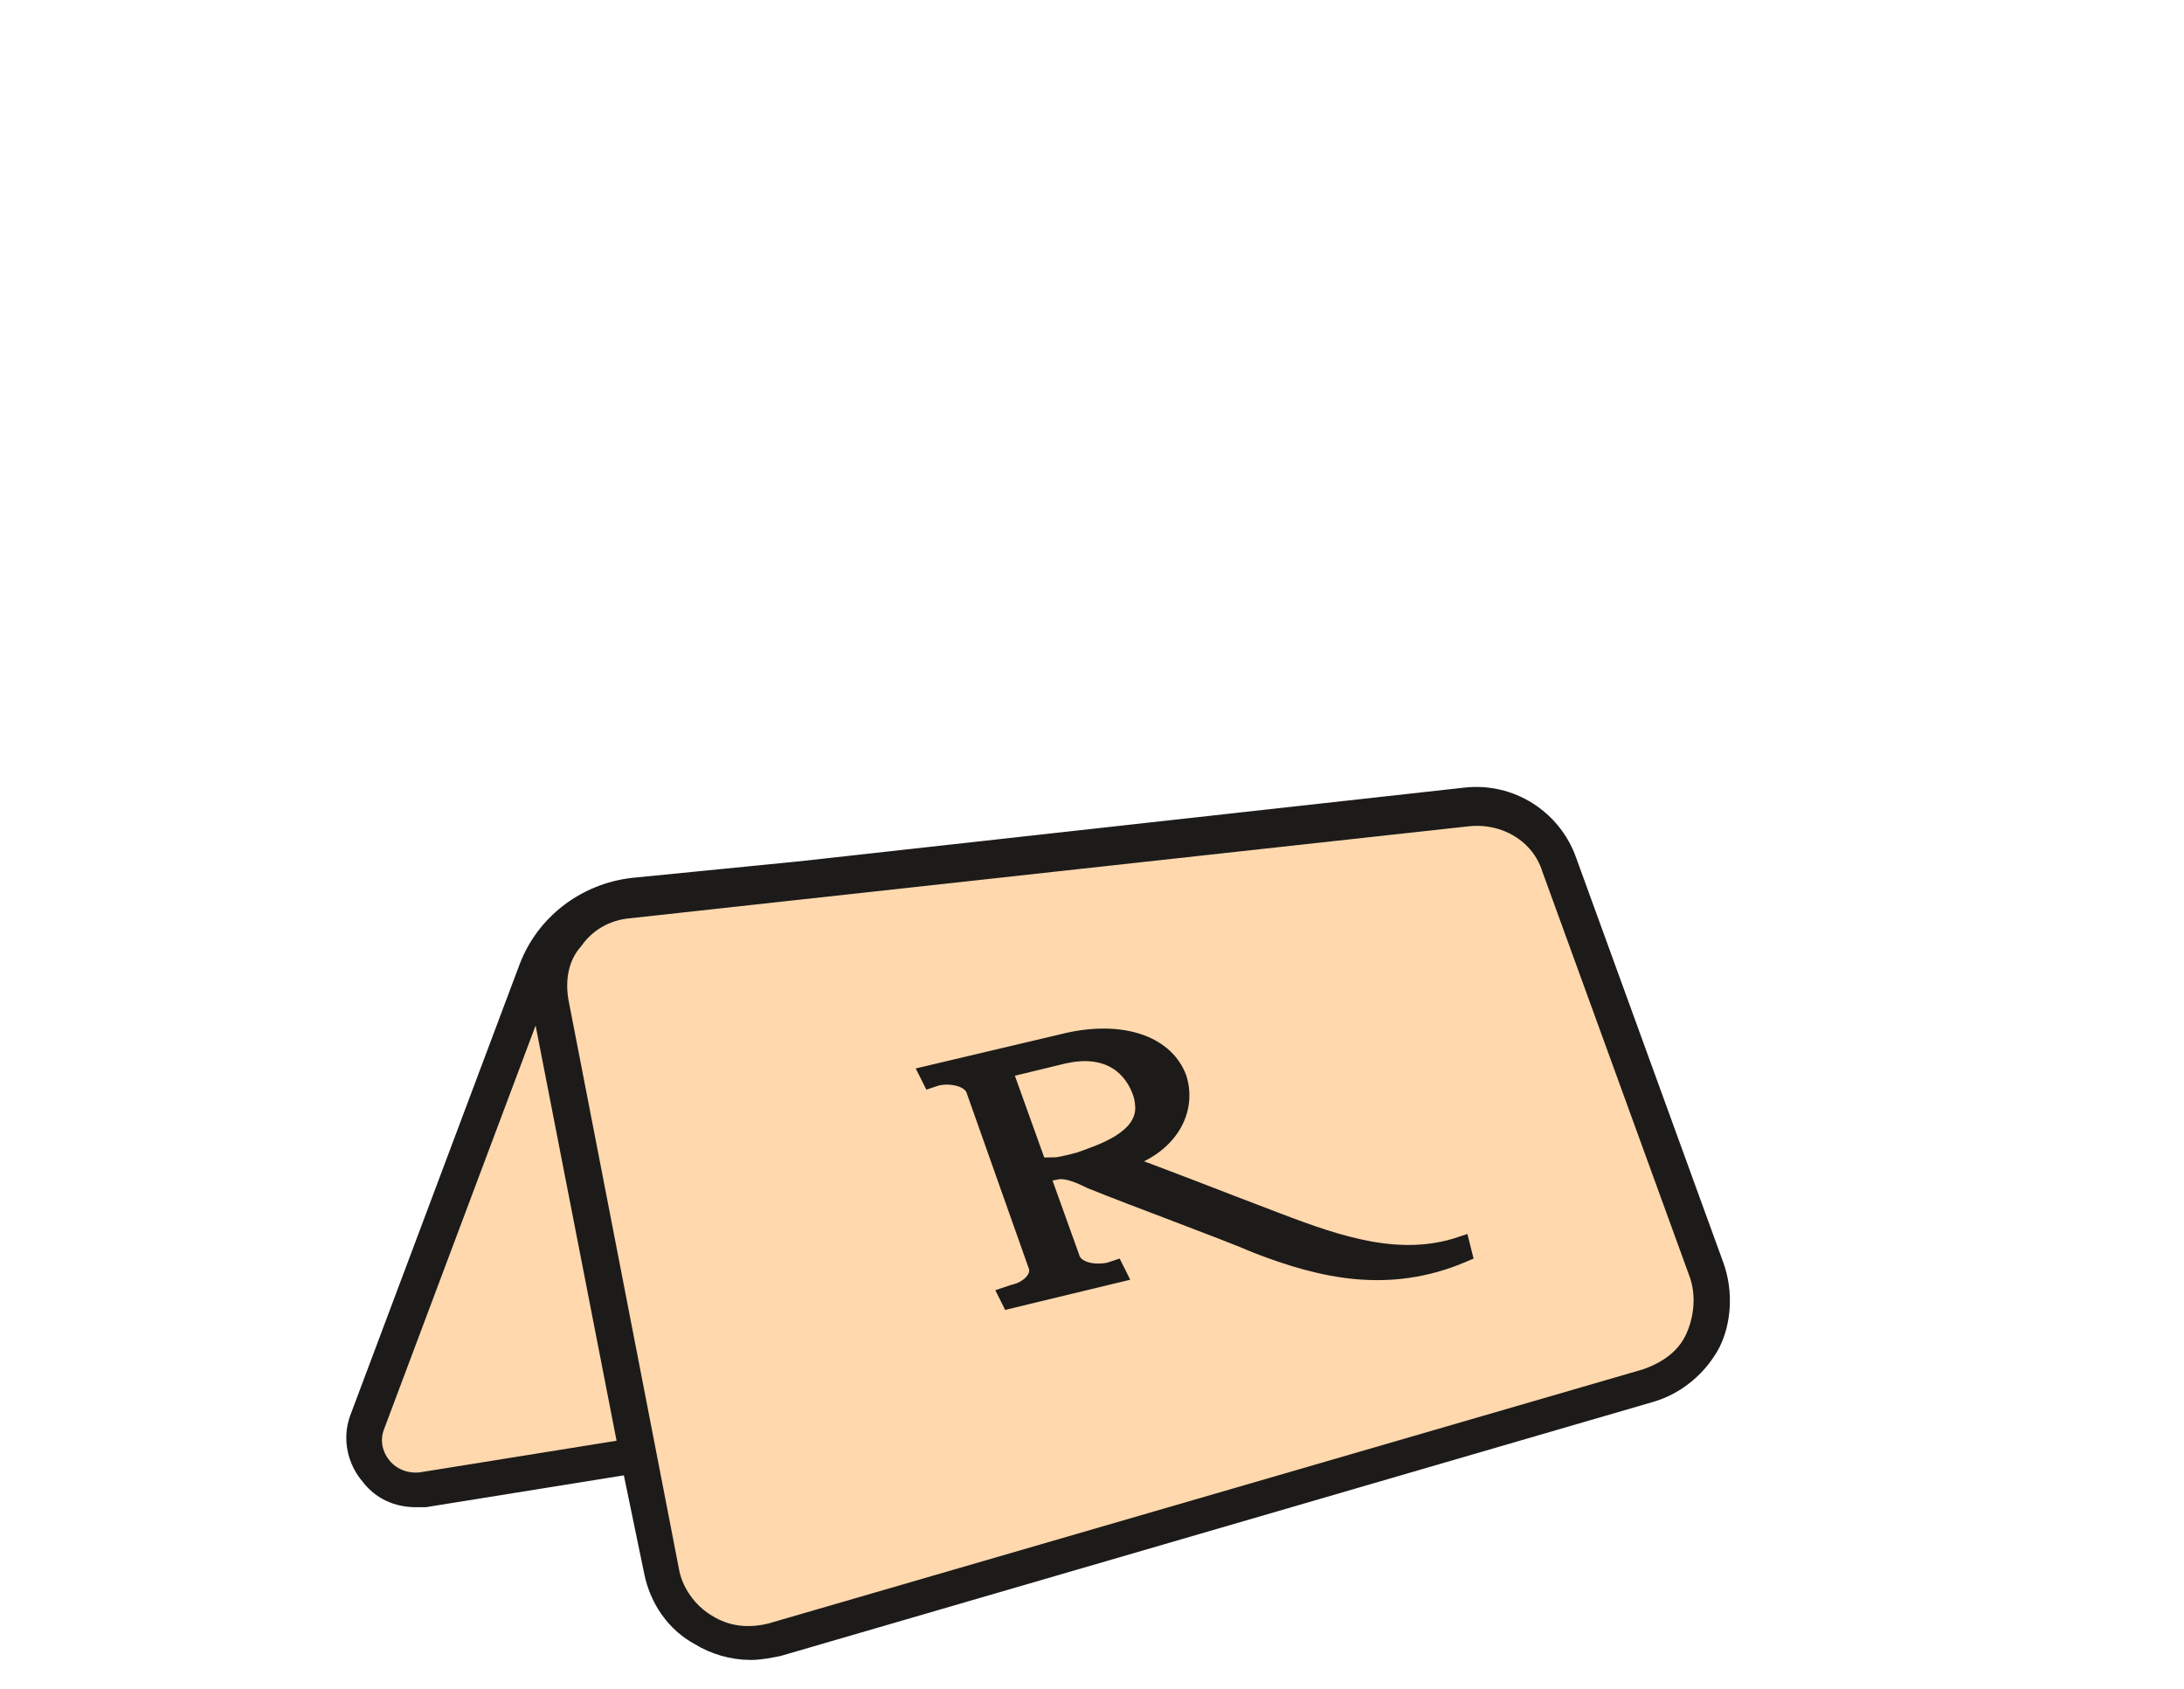
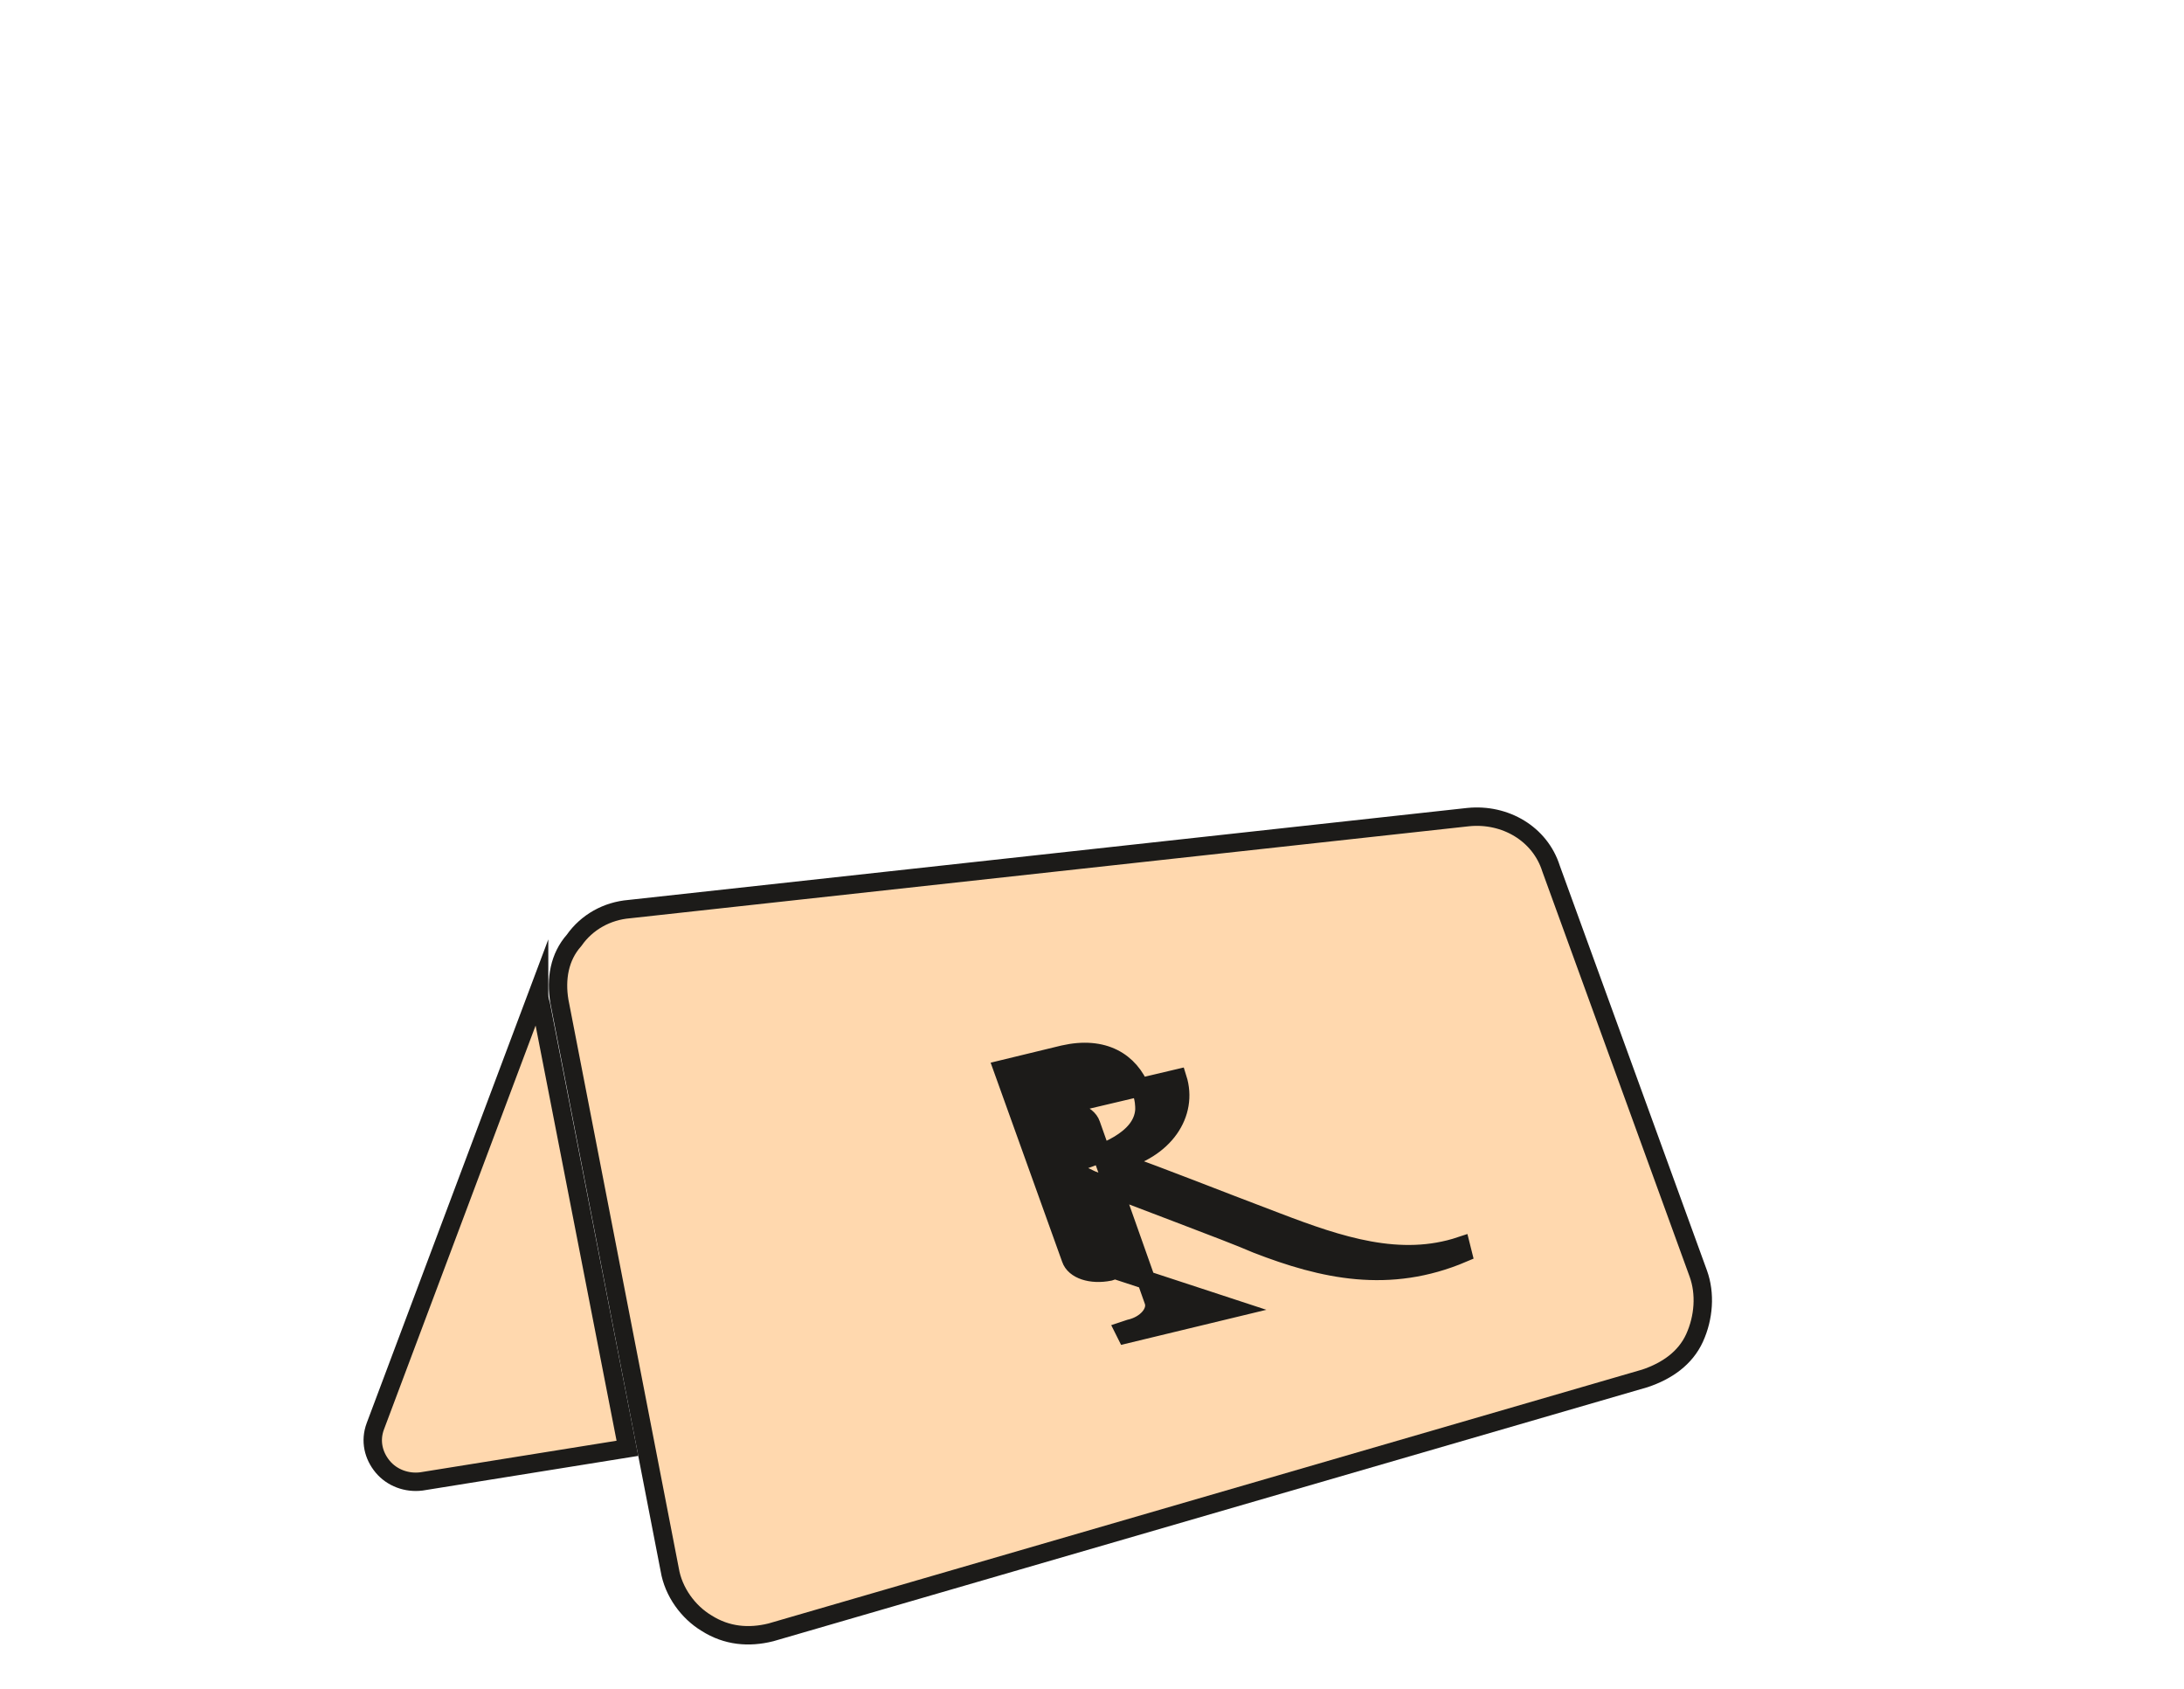
<svg xmlns="http://www.w3.org/2000/svg" version="1.1" id="Layer_1" x="0px" y="0px" viewBox="0 0 118.7 91.8" style="enable-background:new 0 0 118.7 91.8;" xml:space="preserve">
  <style type="text/css">
	.st0{fill:#1C1B19;stroke:#1C1B19;stroke-miterlimit:10;}
	.st1{fill:#FFD8AE;stroke:#1C1B19;stroke-miterlimit:10;}
</style>
  <g>
-     <path class="st0" d="M93.2,68.8l-8-22c-0.8-2.3-3.1-3.8-5.6-3.5l-36.1,4l-9.1,0.9c-2.6,0.3-4.8,2-5.7,4.4l-9.2,24.5   c-0.4,1.1-0.1,2.3,0.6,3.1c0.6,0.8,1.5,1.2,2.5,1.2h0.5l11.2-1.8l1.2,5.8c0.3,1.5,1.2,2.8,2.5,3.5c0.8,0.5,1.8,0.8,2.8,0.8   c0.5,0,1-0.1,1.5-0.2l47.4-13.8c1.4-0.4,2.6-1.4,3.3-2.7C93.6,71.8,93.7,70.2,93.2,68.8z M22.9,80.4c-0.8,0.1-1.6-0.2-2.1-0.8   c-0.5-0.6-0.7-1.4-0.4-2.2l8.9-23.7c0,0.3,0,0.5,0.1,0.8l4.7,24.1L22.9,80.4z M92.1,72.7c-0.5,1.1-1.5,1.8-2.7,2.2L41.9,88.7   c-1.2,0.3-2.4,0.2-3.5-0.5c-1-0.6-1.8-1.7-2-2.9l-6-30.9c-0.2-1.2,0-2.4,0.8-3.3c0.7-1,1.8-1.6,3-1.7l45.6-5c2-0.2,3.9,0.9,4.5,2.8   l8,22C92.7,70.3,92.6,71.6,92.1,72.7z" />
    <path class="st1" d="M34.1,78.7l-11.2,1.8c-0.8,0.1-1.6-0.2-2.1-0.8c-0.5-0.6-0.7-1.4-0.4-2.2l8.9-23.7c0,0.3,0,0.5,0.1,0.8   L34.1,78.7z" />
    <path class="st1" d="M92.1,72.7c-0.5,1.1-1.5,1.8-2.7,2.2L41.9,88.7c-1.2,0.3-2.4,0.2-3.5-0.5c-1-0.6-1.8-1.7-2-2.9l-6-30.9   c-0.2-1.2,0-2.4,0.8-3.3c0.7-1,1.8-1.6,3-1.7l45.6-5c2-0.2,3.9,0.9,4.5,2.8l8,22C92.7,70.3,92.6,71.6,92.1,72.7z" />
-     <path class="st0" d="M69.4,66.4c-3.7-1.4-5.9-2.3-8.7-3.3c2.6-0.6,3.9-2.6,3.3-4.5c-0.7-1.9-3.2-2.7-6.3-1.9l-7.2,1.7l0.1,0.2   l0.3-0.1c0.9-0.2,1.9,0.1,2.1,0.7l3.4,9.6c0.2,0.6-0.4,1.3-1.3,1.5l-0.3,0.1l0.1,0.2l5.8-1.4L60.6,69l-0.3,0.1   c-1,0.2-1.9-0.1-2.1-0.7l-3.7-10.3l3.3-0.8c2.2-0.5,3.6,0.4,4.2,1.9c0.2,0.5,0.2,0.9,0.2,1.1c-0.1,1.7-2.4,2.4-3.5,2.8   c-0.7,0.2-1.3,0.3-1.4,0.3l0.1,0.2c0.5-0.1,1.1,0.1,1.9,0.5c2.2,0.9,7.4,2.8,9,3.5c3.6,1.4,7.2,2.2,11.2,0.5l-0.1-0.4   C76.1,68.8,72.8,67.7,69.4,66.4z" />
+     <path class="st0" d="M69.4,66.4c-3.7-1.4-5.9-2.3-8.7-3.3c2.6-0.6,3.9-2.6,3.3-4.5l-7.2,1.7l0.1,0.2   l0.3-0.1c0.9-0.2,1.9,0.1,2.1,0.7l3.4,9.6c0.2,0.6-0.4,1.3-1.3,1.5l-0.3,0.1l0.1,0.2l5.8-1.4L60.6,69l-0.3,0.1   c-1,0.2-1.9-0.1-2.1-0.7l-3.7-10.3l3.3-0.8c2.2-0.5,3.6,0.4,4.2,1.9c0.2,0.5,0.2,0.9,0.2,1.1c-0.1,1.7-2.4,2.4-3.5,2.8   c-0.7,0.2-1.3,0.3-1.4,0.3l0.1,0.2c0.5-0.1,1.1,0.1,1.9,0.5c2.2,0.9,7.4,2.8,9,3.5c3.6,1.4,7.2,2.2,11.2,0.5l-0.1-0.4   C76.1,68.8,72.8,67.7,69.4,66.4z" />
  </g>
</svg>